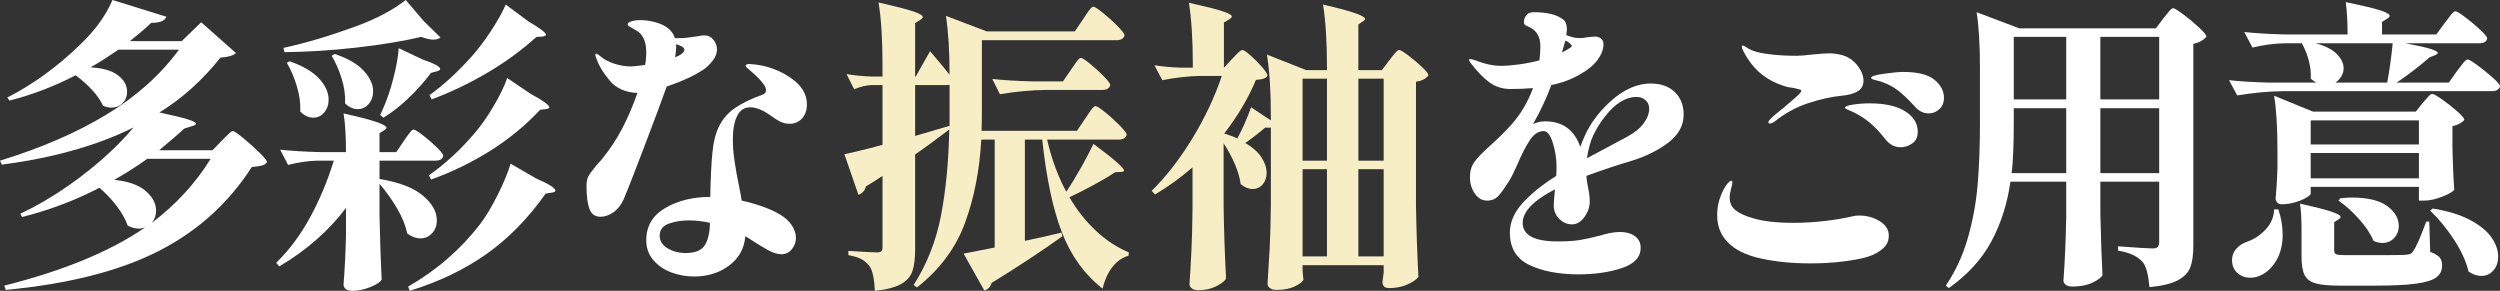
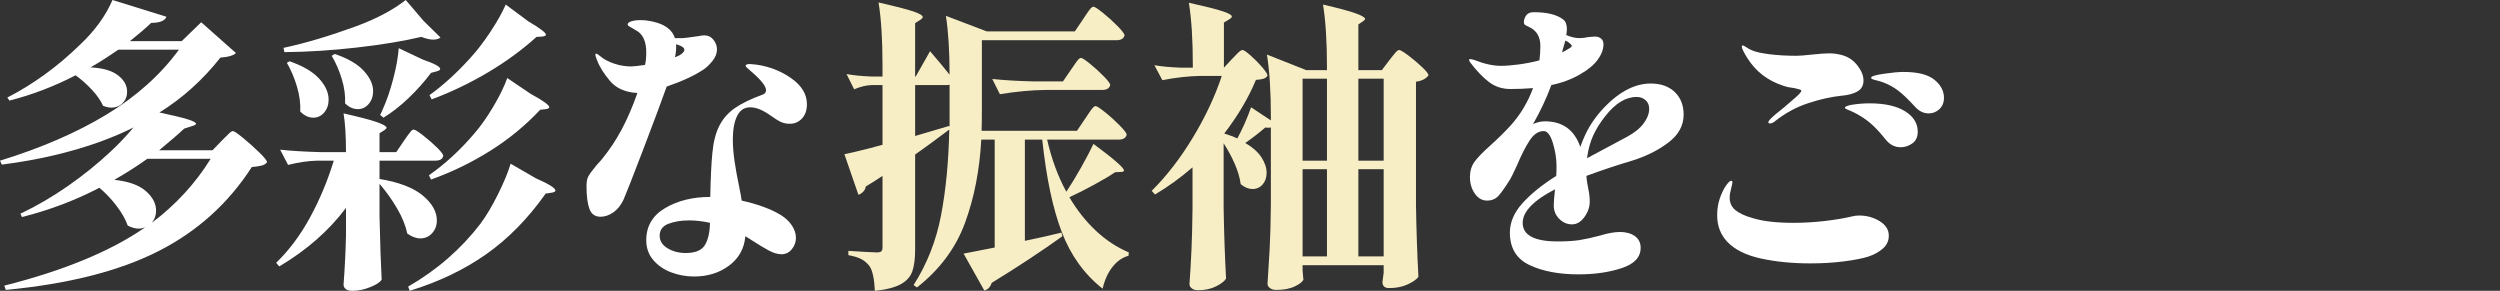
<svg xmlns="http://www.w3.org/2000/svg" id="_レイヤー_1" data-name="レイヤー_1" version="1.1" viewBox="0 0 656.081 76.32">
  <rect x="0" y="0" width="656.081" height="76.32" fill="#333333" stroke="none" />
  <defs>
    <style>
      .st0 {
        fill: #fff;
      }

      .st1 {
        fill: #f7eec6;
      }
    </style>
  </defs>
  <path class="st0" d="M61.92,13.92c-.64.64-2,1.04-4.08,1.2-4.64,5.868-9.974,10.667-16,14.4,3.52.748,6,1.348,7.44,1.8,1.44.454,2.16.84,2.16,1.16,0,.214-.374.428-1.12.64l-2,.64c-1.28,1.228-3.468,3.12-6.56,5.68h14l2.4-2.48c.266-.266.64-.64,1.12-1.12s.853-.84,1.12-1.08c.267-.24.506-.36.72-.36.32,0,1.226.614,2.72,1.84,1.492,1.228,2.906,2.494,4.24,3.8,1.333,1.308,2,2.147,2,2.52-.32.428-.774.72-1.36.88-.587.16-1.468.294-2.64.4-6.188,9.6-14.414,16.987-24.68,22.16-10.267,5.173-23.56,8.533-39.88,10.08l-.4-1.12c15.626-3.947,27.946-9.04,36.96-15.28-.64.214-1.174.32-1.6.32-.96,0-1.947-.266-2.96-.8-.587-1.652-1.56-3.373-2.92-5.16-1.36-1.786-2.868-3.373-4.52-4.76-6.348,3.307-13.12,5.867-20.32,7.68l-.4-.88c4.266-2.026,8.426-4.453,12.48-7.28,4.052-2.827,7.76-5.812,11.12-8.96,2.08-1.92,4.106-4.053,6.08-6.4-2.4,1.228-5.254,2.454-8.56,3.68-7.788,2.828-16.454,4.854-26,6.08l-.48-1.04c10.772-3.306,20.08-7.333,27.92-12.08,7.84-4.746,14.187-10.426,19.04-17.04h-15.92c-2.614,1.814-5.04,3.36-7.28,4.64,3.2.16,5.6.854,7.2,2.08,1.6,1.228,2.4,2.667,2.4,4.32,0,1.174-.388,2.16-1.16,2.96-.774.8-1.774,1.2-3,1.2-.64,0-1.36-.16-2.16-.48-.587-1.333-1.547-2.72-2.88-4.16-1.334-1.44-2.774-2.72-4.32-3.84-5.548,2.88-11.334,5.094-17.36,6.64l-.56-.8c6.827-3.52,13.12-8.08,18.88-13.68,4-3.732,6.906-7.706,8.72-11.92l14.16,4.4c-.428,1.068-1.76,1.6-4,1.6-1.388,1.334-3.254,2.934-5.6,4.8h13.6l5.12-4.96,9.12,8.08ZM38.64,41.68c-2.348,1.708-5.228,3.547-8.64,5.52,3.68.374,6.426,1.348,8.24,2.92,1.812,1.574,2.72,3.294,2.72,5.16,0,1.228-.374,2.293-1.12,3.2,6.346-4.8,11.492-10.4,15.44-16.8h-16.64Z" />
  <path class="st0" d="M106,36.96c.212-.32.52-.76.92-1.32.4-.56.72-.973.96-1.24.24-.266.466-.4.68-.4.32,0,1.12.494,2.4,1.48,1.28.988,2.493,2.04,3.64,3.16,1.146,1.12,1.72,1.868,1.72,2.24-.16.854-.854,1.28-2.08,1.28h-14.64v4.8c5.12.854,8.906,2.308,11.36,4.36,2.453,2.054,3.68,4.228,3.68,6.52,0,1.333-.414,2.454-1.24,3.36-.827.907-1.854,1.36-3.08,1.36-1.12,0-2.268-.426-3.44-1.28-.427-2.08-1.32-4.28-2.68-6.6s-2.894-4.466-4.6-6.44v8.56c.16,7.147.346,12.666.56,16.56-.32.64-1.294,1.292-2.92,1.96-1.627.666-3.214,1-4.76,1-.8,0-1.387-.16-1.76-.48-.374-.32-.56-.694-.56-1.12.32-4.214.532-8.506.64-12.88v-7.28c-4.48,5.974-10.32,11.094-17.52,15.36l-.8-.96c3.413-3.306,6.386-7.292,8.92-11.96,2.533-4.666,4.6-9.612,6.2-14.84h-4.32c-2.4.054-4.96.427-7.68,1.12l-2.08-4c2.933.32,6.48.534,10.64.64h6.64c0-4.266-.214-7.652-.64-10.16,4.266.96,7.212,1.733,8.84,2.32,1.626.587,2.44,1.067,2.44,1.44,0,.16-.188.374-.56.64l-1.28.8v4.96h4.4l2-2.96ZM115.6,9.84c-.48.374-1.12.56-1.92.56-.8,0-1.84-.24-3.12-.72-4.748,1.12-10.4,2.054-16.96,2.8-6.56.748-12.88,1.147-18.96,1.2l-.24-1.12c5.707-1.226,12-3.092,18.88-5.6,5.386-1.972,9.786-4.292,13.2-6.96l4.64,5.44,4.48,4.4ZM76,16.08c3.52,1.228,6.106,2.748,7.76,4.56,1.652,1.814,2.48,3.654,2.48,5.52,0,1.333-.388,2.454-1.16,3.36-.774.908-1.72,1.36-2.84,1.36-1.228,0-2.374-.532-3.44-1.6.106-2.08-.188-4.28-.88-6.6-.693-2.32-1.574-4.386-2.64-6.2l.72-.4ZM87.84,14.16c3.466,1.174,6.012,2.654,7.64,4.44,1.626,1.788,2.44,3.56,2.44,5.32,0,1.334-.387,2.454-1.16,3.36-.774.907-1.72,1.36-2.84,1.36-1.228,0-2.347-.506-3.36-1.52.106-2.026-.188-4.172-.88-6.44-.694-2.266-1.574-4.28-2.64-6.04l.8-.48ZM110.88,15.6c3.093,1.067,4.64,1.894,4.64,2.48,0,.268-.293.48-.88.64l-1.52.4c-1.76,2.348-3.734,4.56-5.92,6.64-2.188,2.08-4.374,3.788-6.56,5.12l-.88-.72c.16-.266.28-.506.36-.72.08-.212.172-.426.28-.64,1.066-2.346,2-5.053,2.8-8.12.8-3.066,1.28-5.746,1.44-8.04l6.24,2.96ZM140.64,46.8c3.413,1.494,5.12,2.56,5.12,3.2,0,.268-.32.454-.96.56l-1.6.24c-4.587,6.507-9.774,11.8-15.56,15.88-5.788,4.08-12.494,7.292-20.12,9.64l-.4-1.12c7.52-4.32,13.84-9.812,18.96-16.48,1.546-2.08,3.093-4.68,4.64-7.8,1.546-3.12,2.64-5.772,3.28-7.96l6.64,3.84ZM139.28,24.64c3.252,1.76,4.88,2.934,4.88,3.52,0,.214-.294.374-.88.48l-1.52.16c-3.84,4.107-8.2,7.693-13.08,10.76-4.88,3.067-10.067,5.587-15.56,7.56l-.56-1.12c4.212-2.933,8.187-6.586,11.92-10.96,1.707-1.973,3.386-4.36,5.04-7.16,1.653-2.8,2.853-5.266,3.6-7.4l6.16,4.16ZM138.64,5.6c3.092,1.814,4.64,2.987,4.64,3.52,0,.214-.32.374-.96.48l-1.52.08c-3.84,3.467-8.134,6.6-12.88,9.4-4.747,2.8-9.627,5.134-14.64,7l-.56-1.12c3.626-2.612,7.2-5.866,10.72-9.76,1.76-1.92,3.52-4.212,5.28-6.88,1.76-2.667,3.092-5.04,4-7.12l5.92,4.4Z" />
  <path class="st0" d="M174.96,22.72c-1.387,3.894-3.467,9.467-6.24,16.72-2.774,7.254-4.48,11.6-5.12,13.04-.694,1.44-1.587,2.534-2.68,3.28-1.094.748-2.2,1.12-3.32,1.12-1.44,0-2.414-.692-2.92-2.08-.507-1.386-.76-3.386-.76-6,0-1.12.173-1.986.52-2.6.346-.613,1.026-1.533,2.04-2.76.16-.212.386-.466.68-.76.292-.292.626-.68,1-1.16,1.866-2.292,3.532-4.812,5-7.56,1.466-2.746,2.84-5.932,4.12-9.56-3.147-.16-5.548-1.212-7.2-3.16-1.654-1.946-2.8-3.8-3.44-5.56-.268-.64-.4-1.066-.4-1.28,0-.212.08-.32.24-.32.16,0,.533.24,1.12.72.853.748,2.026,1.374,3.52,1.88,1.493.507,2.986.76,4.48.76.586,0,1.812-.132,3.68-.4.212-.906.32-2,.32-3.28,0-2.667-.748-4.506-2.24-5.52-.588-.373-1.08-.667-1.48-.88-.4-.213-.693-.387-.88-.52-.188-.133-.28-.28-.28-.44,0-.32.32-.586.96-.8.64-.212,1.466-.32,2.48-.32,1.333,0,2.8.24,4.4.72,2.453.8,3.973,2.134,4.56,4h2.08c.32,0,1.6-.16,3.84-.48.8-.16,1.386-.24,1.76-.24,1.012,0,1.812.374,2.4,1.12.64.8.96,1.654.96,2.56,0,1.014-.374,2-1.12,2.96-.748.96-1.547,1.734-2.4,2.32-2.4,1.6-5.627,3.094-9.68,4.48ZM193.44,30.44c-.748,1.52-1.12,3.588-1.12,6.2,0,1.708.146,3.574.44,5.6.292,2.027.732,4.454,1.32,7.28.106.587.212,1.134.32,1.64.106.507.187,1,.24,1.48,4.266.96,7.68,2.214,10.239,3.76,1.281.8,2.268,1.734,2.961,2.8.692,1.067,1.039,2.134,1.039,3.2,0,1.12-.359,2.12-1.079,3-.72.88-1.614,1.32-2.681,1.32-1.014,0-2.12-.32-3.319-.96-1.2-.64-2.708-1.546-4.52-2.72-.374-.266-.934-.612-1.68-1.04-.268,3.2-1.68,5.76-4.24,7.68-2.56,1.92-5.628,2.88-9.2,2.88-2.08,0-4.08-.36-6-1.08-1.92-.72-3.494-1.8-4.72-3.24-1.228-1.44-1.84-3.173-1.84-5.2,0-3.68,1.652-6.492,4.96-8.44,3.306-1.946,7.252-2.92,11.84-2.92.106-5.226.292-9.093.56-11.6.267-2.88.88-5.252,1.84-7.12.96-1.866,2.333-3.412,4.12-4.64,1.787-1.227,4.146-2.373,7.08-3.44.692-.212,1.04-.612,1.04-1.2,0-1.12-1.467-2.906-4.4-5.36-.64-.533-.96-.88-.96-1.04,0-.32.373-.48,1.12-.48.266,0,.826.054,1.68.16,3.413.48,6.479,1.68,9.2,3.6,2.72,1.92,4.08,4.188,4.08,6.8,0,1.547-.428,2.787-1.28,3.72-.854.934-1.92,1.4-3.2,1.4-.907,0-1.72-.172-2.439-.52-.721-.346-1.748-1-3.08-1.96-1.814-1.226-3.44-1.84-4.88-1.84-1.547,0-2.693.76-3.44,2.28ZM184.96,64.36c.853-1.36,1.307-3.32,1.36-5.88-1.868-.426-3.68-.64-5.44-.64-2.08,0-3.894.293-5.44.88-1.547.587-2.32,1.627-2.32,3.12,0,1.387.692,2.494,2.08,3.32,1.386.828,2.96,1.24,4.72,1.24,2.506,0,4.187-.68,5.04-2.04ZM177.44,12.32c0,.96-.107,1.867-.32,2.72.16-.052.48-.186.96-.4,1.013-.533,1.52-1.066,1.52-1.6,0-.426-.427-.8-1.28-1.12l-.88-.32v.72Z" />
  <path class="st1" d="M284.8,31.12c.212-.32.532-.8.96-1.44.426-.64.772-1.106,1.04-1.4.267-.292.507-.44.72-.44.32,0,1.16.547,2.52,1.64,1.361,1.094,2.641,2.254,3.841,3.48,1.2,1.228,1.8,2.028,1.8,2.4-.214.854-.934,1.28-2.16,1.28h-18.72c1.173,5.12,2.853,9.68,5.04,13.68,1.279-1.92,2.6-4.093,3.96-6.52,1.36-2.426,2.413-4.44,3.16-6.04,5.332,3.947,8,6.268,8,6.96,0,.268-.268.4-.8.4l-1.521.08c-1.333.907-3.147,1.987-5.44,3.24-2.293,1.254-4.479,2.36-6.56,3.32,1.973,3.36,4.28,6.28,6.92,8.76s5.532,4.388,8.681,5.72l-.08.88c-1.601.428-3,1.4-4.2,2.92s-2.067,3.426-2.601,5.72c-4.8-3.788-8.373-8.747-10.72-14.88-2.348-6.132-4.054-14.212-5.12-24.24h-4.56v26.56c3.626-.746,6.826-1.466,9.6-2.16l.24.96c-5.493,3.948-11.681,8.026-18.56,12.24-.32,1.066-.961,1.732-1.92,2l-5.44-9.68c2.026-.373,4.746-.906,8.159-1.6v-28.32h-3.52c-.428,8-1.854,15.294-4.279,21.88-2.428,6.587-6.628,12.227-12.601,16.92l-.88-.64c3.52-5.494,5.92-11.586,7.2-18.28,1.28-6.692,2-14.2,2.159-22.52-3.467,2.614-6.453,4.8-8.959,6.56v24.96c0,2.348-.24,4.227-.721,5.64-.479,1.413-1.479,2.546-3,3.4-1.52.853-3.8,1.44-6.84,1.76-.16-3.147-.613-5.28-1.359-6.4-.588-.8-1.295-1.426-2.121-1.88-.827-.453-1.986-.812-3.479-1.08v-1.12c4.16.267,6.64.4,7.44.4.586,0,.986-.093,1.199-.28.213-.186.32-.546.32-1.08v-18.72c-1.014.694-2.48,1.627-4.4,2.8-.053.48-.268.92-.64,1.32-.374.4-.8.68-1.28.84l-3.68-10.64c1.332-.266,3.572-.8,6.721-1.6l3.279-.88v-15.68h-2.8c-1.493.054-3.04.427-4.64,1.12l-2-4c1.76.32,3.893.534,6.399.64h3.04v-3.04c0-6.72-.348-12.186-1.04-16.4,4.427,1.014,7.466,1.8,9.12,2.36,1.652.56,2.48,1.054,2.48,1.48,0,.214-.215.454-.641.72l-1.359.88v14h.16l3.76-6.64c2.025,2.348,3.732,4.4,5.119,6.16,0-6.132-.319-11.28-.959-15.44l10.72,4.08h23.12l2.16-3.2c.212-.32.532-.8.959-1.44s.773-1.106,1.041-1.4c.266-.292.506-.44.72-.44.319,0,1.159.547,2.52,1.64,1.36,1.094,2.64,2.254,3.841,3.48,1.199,1.228,1.799,2.028,1.799,2.4-.213.854-.934,1.28-2.159,1.28h-35.28v18c0,2.507-.027,4.428-.08,5.76h25.04l2.16-3.2ZM248.321,22.32h-8.16v13.36l8.959-2.64.08.24v-11.04c-.16.054-.453.08-.879.08ZM281.04,18.32c.268-.373.601-.853,1-1.44.4-.586.721-1.012.961-1.28.24-.266.466-.4.68-.4.32,0,1.12.52,2.4,1.56,1.279,1.04,2.479,2.134,3.6,3.28,1.12,1.147,1.68,1.908,1.68,2.28-.213.854-.907,1.28-2.08,1.28h-14.879c-3.788.054-7.788.428-12,1.12l-2-4c2.932.32,6.479.534,10.639.64h7.921l2.079-3.04Z" />
  <path class="st1" d="M323.36,15.44c.267-.266.707-.72,1.32-1.36.612-.64,1.08-.96,1.4-.96.319,0,1.025.48,2.119,1.44,1.093.96,2.106,1.988,3.041,3.08.932,1.094,1.399,1.828,1.399,2.2-.214.374-.548.64-1,.8-.454.16-1.134.268-2.04.32-1.974,4.748-4.748,9.44-8.32,14.08,1.387.428,2.533.854,3.44,1.28,1.386-2.56,2.586-5.28,3.601-8.16l5.199,3.44v-.88c0-6.72-.348-12.187-1.04-16.4l10.32,4.08h5.44v-.8c0-6.72-.348-12.186-1.041-16.4,4.16.96,7.041,1.734,8.641,2.32,1.6.587,2.4,1.067,2.4,1.44,0,.16-.188.374-.561.64l-1.2.8v12h6.16l2-2.64c.212-.267.521-.653.92-1.16.399-.506.72-.88.96-1.12.24-.24.467-.36.68-.36.32,0,1.121.48,2.4,1.44s2.48,1.974,3.6,3.04c1.121,1.067,1.68,1.788,1.68,2.16-.639.907-1.732,1.467-3.279,1.68v32.4c.106,6.614.32,12.88.641,18.8-.428.64-1.348,1.292-2.761,1.96-1.413.667-3.054,1-4.92,1-1.174,0-1.76-.534-1.76-1.6l.319-2.4v-2h-21.279v1.36c.053.533.092,1.013.119,1.44.027.426.066.72.121.88-.16.586-.895,1.2-2.201,1.84s-2.947.96-4.92.96c-.693,0-1.253-.16-1.68-.48-.428-.32-.64-.694-.64-1.12.212-3.147.399-6.2.56-9.16s.267-6.84.32-11.64v-20.24c-.16.054-.428.08-.8.08-.268,0-.479-.026-.64-.08-1.814,1.548-3.574,2.908-5.28,4.08,1.92,1.12,3.333,2.374,4.239,3.76.906,1.387,1.36,2.748,1.36,4.08,0,1.227-.347,2.24-1.04,3.04-.693.8-1.574,1.2-2.64,1.2-1.067,0-2.107-.426-3.12-1.28-.214-1.653-.734-3.426-1.561-5.32-.827-1.893-1.799-3.692-2.92-5.4v16.72c.107,6.614.32,12.88.641,18.8-.428.692-1.308,1.373-2.641,2.04-1.334.666-2.907,1-4.72,1-.693,0-1.239-.16-1.64-.48s-.6-.694-.6-1.12c.212-2.987.386-5.933.52-8.84.133-2.906.227-6.573.279-11v-10.8c-3.146,2.72-6.427,5.094-9.84,7.12l-.879-.96c3.893-3.84,7.492-8.493,10.799-13.96,3.307-5.466,5.84-10.866,7.601-16.2h-5.521c-3.199.054-6.56.428-10.08,1.12l-2.08-3.92c1.867.32,4.16.534,6.881.64h3.199v-.64c0-6.72-.348-12.186-1.039-16.4,4.32.96,7.279,1.708,8.879,2.24,1.601.534,2.4.988,2.4,1.36,0,.213-.213.454-.64.72l-1.44.88v11.84l2.16-2.32ZM348.241,42.16v-21.52h-6.4v21.52h6.4ZM348.241,44.4h-6.4v22.88h6.4v-22.88ZM363.12,42.16v-21.52h-6.64v21.52h6.64ZM356.48,44.4v22.88h6.64v-22.88h-6.64Z" />
  <path class="st0" d="M437.8,37.44c-2.694,2.028-5.854,3.6-9.479,4.72-3.948,1.174-7.948,2.507-12,4,.052.694.132,1.348.239,1.96.106.614.187,1.054.24,1.32.267,1.228.399,2.374.399,3.44,0,1.44-.467,2.8-1.399,4.08-.935,1.28-2.015,1.92-3.24,1.92-1.28,0-2.399-.48-3.36-1.44-.959-.96-1.439-2.132-1.439-3.52,0-.8.105-2.212.32-4.24-5.654,2.934-8.48,5.868-8.48,8.8,0,3.254,3.066,4.88,9.2,4.88,2.347,0,4.267-.12,5.76-.36,1.493-.24,3.253-.626,5.28-1.16,2.08-.64,3.84-.96,5.279-.96,1.601,0,2.906.36,3.92,1.08,1.014.72,1.521,1.748,1.521,3.08,0,2.454-1.653,4.227-4.96,5.32-3.308,1.092-7.094,1.64-11.359,1.64-5.121,0-9.4-.813-12.841-2.44-3.44-1.626-5.159-4.466-5.159-8.52,0-2.666,1.08-5.212,3.239-7.64,2.16-2.426,5.133-4.84,8.92-7.24.053-.533.08-1.386.08-2.56,0-1.973-.319-4-.96-6.08s-1.439-3.12-2.4-3.12c-1.387,0-2.613.814-3.68,2.44-1.067,1.627-2.188,3.827-3.359,6.6-.908,1.974-1.494,3.174-1.76,3.6-1.334,2.134-2.375,3.6-3.121,4.4-.747.8-1.733,1.2-2.959,1.2-1.281,0-2.348-.612-3.201-1.84-.854-1.227-1.279-2.667-1.279-4.32,0-1.546.387-2.866,1.16-3.96.771-1.092,2.146-2.52,4.119-4.28,1.92-1.707,3.761-3.52,5.521-5.44,2.507-2.827,4.427-6.053,5.761-9.68-1.975.16-3.948.24-5.921.24-2.134,0-4-.6-5.6-1.8-1.601-1.2-3.254-2.92-4.96-5.16-.214-.32-.32-.56-.32-.72,0-.106.106-.16.32-.16.266,0,.64.08,1.119.24,2.561,1.014,4.881,1.52,6.961,1.52,1.227,0,2.76-.12,4.6-.36,1.84-.24,3.666-.6,5.48-1.08.16-1.28.24-2.533.24-3.76,0-2.4-.961-4.052-2.881-4.96-.588-.266-.974-.466-1.16-.6-.188-.132-.279-.386-.279-.76,0-.586.199-1.16.6-1.72s1.053-.84,1.96-.84c3.521,0,6.106.64,7.761,1.92.639.48.959,1.334.959,2.56,0,.268-.053.774-.16,1.52,1.227.534,2.373.8,3.44.8.8,0,1.521-.08,2.16-.24.96-.106,1.626-.16,2-.16.587,0,1.093.174,1.521.52.426.348.64.84.64,1.48,0,1.334-.508,2.694-1.521,4.08-1.014,1.387-2.56,2.667-4.64,3.84-2.188,1.28-4.694,2.214-7.521,2.8-1.227,3.36-2.827,6.773-4.799,10.24,1.012-.48,2.052-.72,3.119-.72,4.641,0,7.732,2.24,9.28,6.72.746-2.08,1.546-3.84,2.399-5.28s1.84-2.8,2.961-4.08c4.319-4.853,8.691-7.28,13.119-7.28,2.666,0,4.773.748,6.32,2.24,1.547,1.494,2.32,3.467,2.32,5.92,0,2.88-1.348,5.334-4.04,7.36ZM409.92,13.76c.479-.212,1.146-.586,2-1.12.372-.212.56-.426.56-.64,0-.16-.214-.4-.64-.72-.268-.267-.613-.48-1.04-.64l-.88,3.12ZM426.959,35.92c1.973-1.066,3.44-2.252,4.4-3.56.961-1.307,1.44-2.573,1.44-3.8,0-.96-.32-1.72-.96-2.28-.641-.56-1.414-.84-2.32-.84-2.88,0-5.627,1.68-8.24,5.04-1.279,1.6-2.32,3.254-3.119,4.96-.801,1.708-1.36,3.734-1.681,6.08l1.2-.64,9.279-4.96Z" />
  <path class="st0" d="M462.12,67.84c-3.92-.853-6.867-2.32-8.84-4.4-1.76-1.866-2.64-4.186-2.64-6.96,0-1.546.213-2.96.64-4.24.48-1.44,1.027-2.6,1.641-3.48.612-.88,1.08-1.32,1.4-1.32.212,0,.319.134.319.4,0,.267-.12.84-.36,1.72-.239.88-.359,1.64-.359,2.28,0,1.387.506,2.494,1.52,3.32,1.013.828,2.561,1.534,4.641,2.12,2.666.8,6.186,1.2,10.56,1.2,2.72,0,5.452-.16,8.2-.48,2.746-.32,5.133-.72,7.16-1.2.586-.16,1.227-.24,1.92-.24,1.973,0,3.76.494,5.359,1.48,1.601.988,2.4,2.254,2.4,3.8,0,1.333-.508,2.454-1.52,3.36-1.014.907-2.32,1.627-3.92,2.16-1.548.48-3.68.894-6.4,1.24-2.721.348-5.627.52-8.721.52-4.746,0-9.079-.426-13-1.28ZM464.081,32.08c0-.212.16-.48.48-.8.852-.853,2.105-1.92,3.76-3.2,1.066-.906,2.066-1.772,3-2.6.932-.826,1.399-1.373,1.399-1.64,0-.16-.134-.28-.399-.36-.268-.08-.534-.146-.801-.2-.268-.053-.479-.106-.64-.16-1.014-.106-1.92-.292-2.72-.56-4.214-1.333-7.44-3.812-9.68-7.44-.908-1.493-1.361-2.426-1.361-2.8,0-.267.08-.4.24-.4.107,0,.373.134.801.4.64.427,1.172.72,1.6.88.96.427,2.506.773,4.641,1.04,2.132.268,4.506.4,7.119.4.746,0,2.08-.106,4-.32,2.026-.213,3.547-.32,4.561-.32,1.012,0,2.053.134,3.119.4,1.707.428,3.107,1.334,4.201,2.72,1.092,1.388,1.64,2.72,1.64,4s-.508,2.228-1.521,2.84c-1.014.614-2.428,1-4.24,1.16-2.667.268-5.587.92-8.76,1.96-3.174,1.04-6.119,2.654-8.84,4.84-.428.32-.827.48-1.199.48-.268,0-.4-.106-.4-.32ZM494.88,36.64c-1.44-1.812-2.8-3.266-4.08-4.36-1.28-1.093-2.8-2.066-4.56-2.92-.48-.213-.947-.413-1.4-.6-.453-.187-.68-.333-.68-.44,0-.373.72-.667,2.16-.88,1.439-.212,2.879-.32,4.319-.32,4,0,7.106.694,9.32,2.08,2.212,1.387,3.319,3.174,3.319,5.36,0,1.388-.479,2.414-1.439,3.08-.96.667-1.974,1-3.04,1-1.548,0-2.854-.667-3.92-2ZM502.481,27.92c-1.708-1.866-3.16-3.252-4.361-4.16-1.199-.906-2.52-1.626-3.959-2.16-.588-.212-1.12-.373-1.6-.48-.48-.106-.854-.212-1.121-.32-.268-.106-.399-.24-.399-.4,0-.372,1.106-.72,3.319-1.04,2.213-.32,3.934-.48,5.16-.48,3.732,0,6.44.68,8.12,2.04,1.681,1.36,2.521,2.948,2.521,4.76,0,1.228-.4,2.214-1.2,2.96-.8.748-1.733,1.12-2.8,1.12-1.388,0-2.614-.613-3.68-1.84Z" />
-   <path class="st0" d="M527.6,47.68c-.8,5.708-2.453,10.907-4.96,15.6-2.507,4.693-6.239,8.8-11.2,12.32l-.8-.64c2.56-3.787,4.493-7.972,5.8-12.56,1.307-4.586,2.16-9.24,2.561-13.96.4-4.72.6-10.12.6-16.2v-14.32c0-6.24-.293-11.146-.88-14.72l11.2,4.24h35.84l2-2.64c.213-.267.52-.653.92-1.16.4-.506.721-.88.96-1.12.24-.24.466-.36.681-.36.319,0,1.212.547,2.68,1.64,1.466,1.094,2.84,2.24,4.119,3.44,1.281,1.2,1.92,1.987,1.92,2.36-.693.908-1.84,1.547-3.439,1.92v52.96c0,2.4-.268,4.294-.8,5.68-.534,1.386-1.628,2.52-3.28,3.4-1.653.88-4.134,1.48-7.439,1.8-.268-3.2-.828-5.36-1.68-6.48-.641-.746-1.455-1.372-2.44-1.88-.987-.506-2.36-.92-4.12-1.24v-1.12c5.066.374,8.105.56,9.12.56.64,0,1.079-.133,1.319-.4.24-.267.36-.693.36-1.28v-15.84h-15.44v8.32c.16,6.988.347,12.4.561,16.24-.374.64-1.268,1.292-2.68,1.96-1.414.666-3.16,1-5.24,1-.748,0-1.32-.16-1.721-.48-.399-.32-.6-.694-.6-1.12.373-5.013.613-10.586.721-16.72v-9.2h-14.641ZM528.48,32.16c0,5.868-.188,10.294-.56,13.28h14.32v-17.04h-13.761v3.76ZM542.241,26.08V9.68h-13.761v16.4h13.761ZM566.64,26.08V9.68h-15.44v16.4h15.44ZM551.2,28.4v17.04h15.44v-17.04h-15.44Z" />
-   <path class="st0" d="M641.6,6c.267-.32.613-.772,1.04-1.36.427-.586.772-1.013,1.04-1.28.266-.267.506-.4.721-.4.319,0,1.172.52,2.56,1.56,1.386,1.04,2.692,2.134,3.92,3.28,1.226,1.147,1.84,1.907,1.84,2.28-.16.854-.88,1.28-2.16,1.28h-19.28c3.146.587,5.347,1.08,6.601,1.48,1.253.4,1.88.76,1.88,1.08,0,.16-.24.348-.721.56l-1.439.56c-2.613,2.294-5.494,4.508-8.64,6.64h13.68l2.16-3.04c.267-.32.612-.772,1.04-1.36.426-.586.772-1.013,1.04-1.28.267-.266.506-.4.72-.4.32,0,1.187.52,2.6,1.56s2.746,2.12,4,3.24c1.253,1.12,1.881,1.868,1.881,2.24-.214.854-.934,1.28-2.16,1.28h-54.801c-3.787.054-7.787.428-12,1.12l-2.159-4c2.933.32,6.479.534,10.64.64h12.24c-.32-.16-.801-.506-1.439-1.04.105-1.546-.068-3.146-.521-4.8-.454-1.653-1.054-3.146-1.8-4.48h-4.641c-2.667.054-5.439.427-8.32,1.12l-2.159-4.08c2.933.32,6.479.534,10.64.64h16.48c0-3.252-.16-6.08-.48-8.48,4.426.908,7.453,1.627,9.08,2.16,1.627.534,2.439,1.014,2.439,1.44,0,.214-.213.454-.64.72l-1.36.88v3.28h14.24l2.24-3.04ZM597.92,54.96c.746,2.24,1.119,4.454,1.119,6.64,0,2.72-.587,5.027-1.76,6.92-1.174,1.893-2.613,3.187-4.319,3.88-.8.32-1.601.48-2.4.48-1.333,0-2.468-.414-3.399-1.24-.934-.828-1.4-1.96-1.4-3.4,0-1.12.359-2.093,1.08-2.92.72-.827,1.666-1.453,2.84-1.88,1.866-.64,3.506-1.72,4.92-3.24,1.412-1.52,2.146-3.266,2.2-5.24h1.12ZM635.84,26.96c.266-.266.666-.72,1.199-1.36s.961-.96,1.281-.96c.319,0,1.186.494,2.6,1.48,1.412.987,2.732,2.027,3.96,3.12,1.226,1.094,1.84,1.827,1.84,2.2-.214.32-.601.64-1.16.96-.56.32-1.214.56-1.96.72v5.68c.106,4.693.267,8.347.48,10.96-.32.534-1.36,1.147-3.12,1.84-1.761.694-3.334,1.04-4.72,1.04h-1.44v-3.6h-28.399v1.76c0,.267-.389.627-1.16,1.08-.774.454-1.748.854-2.92,1.2-1.174.348-2.32.52-3.44.52-.588,0-1.014-.16-1.28-.48-.268-.32-.4-.692-.4-1.12.213-2.08.373-4.666.48-7.76v-4.72c0-6.08-.294-10.88-.88-14.4l10.16,4.16h27.04l1.84-2.32ZM604,60.64c0-3.092-.134-5.493-.4-7.2,7.093,1.548,10.641,2.694,10.641,3.44,0,.268-.16.48-.48.64l-1.2.8v7.36c0,.534.173.88.521,1.04.346.16,1.186.24,2.52.24h8.561c3.945,0,6.292-.026,7.039-.08.587-.052,1.027-.132,1.32-.24.293-.106.547-.346.76-.72.746-.96,1.893-3.546,3.44-7.76h.8l.24,7.92c1.227.48,2.053.974,2.48,1.48.426.507.64,1.214.64,2.12,0,1.333-.508,2.373-1.521,3.12-1.014.746-2.787,1.292-5.32,1.64-2.533.346-6.146.52-10.84.52h-9.199c-2.828,0-4.934-.2-6.32-.6-1.388-.4-2.348-1.134-2.88-2.2-.534-1.067-.8-2.64-.8-4.72v-6.8ZM634.8,37.92v-6.32h-28.399v6.32h28.399ZM606.401,40.16v6.64h28.399v-6.64h-28.399ZM626.48,21.68c.587-3.093,1.066-6.533,1.44-10.32h-20.16c2.506.693,4.346,1.64,5.52,2.84,1.173,1.2,1.76,2.44,1.76,3.72,0,.748-.199,1.454-.6,2.12-.4.667-.92,1.214-1.56,1.64h13.6ZM614.241,52c1.386-.106,2.346-.16,2.879-.16,4.213,0,7.333.747,9.36,2.24,2.026,1.494,3.04,3.228,3.04,5.2,0,1.228-.4,2.28-1.199,3.16-.801.88-1.841,1.32-3.121,1.32-.747,0-1.52-.187-2.319-.56-.747-1.812-2.014-3.72-3.8-5.72-1.788-2-3.588-3.612-5.4-4.84l.561-.64ZM638.401,54.72c4,.64,7.292,1.654,9.879,3.04,2.587,1.387,4.453,2.92,5.601,4.6,1.146,1.68,1.72,3.347,1.72,5,0,1.44-.414,2.64-1.24,3.6-.827.96-1.88,1.44-3.16,1.44-1.119,0-2.239-.374-3.359-1.12-.641-2.667-1.92-5.466-3.84-8.4-1.92-2.932-4-5.466-6.24-7.6l.641-.56Z" />
</svg>